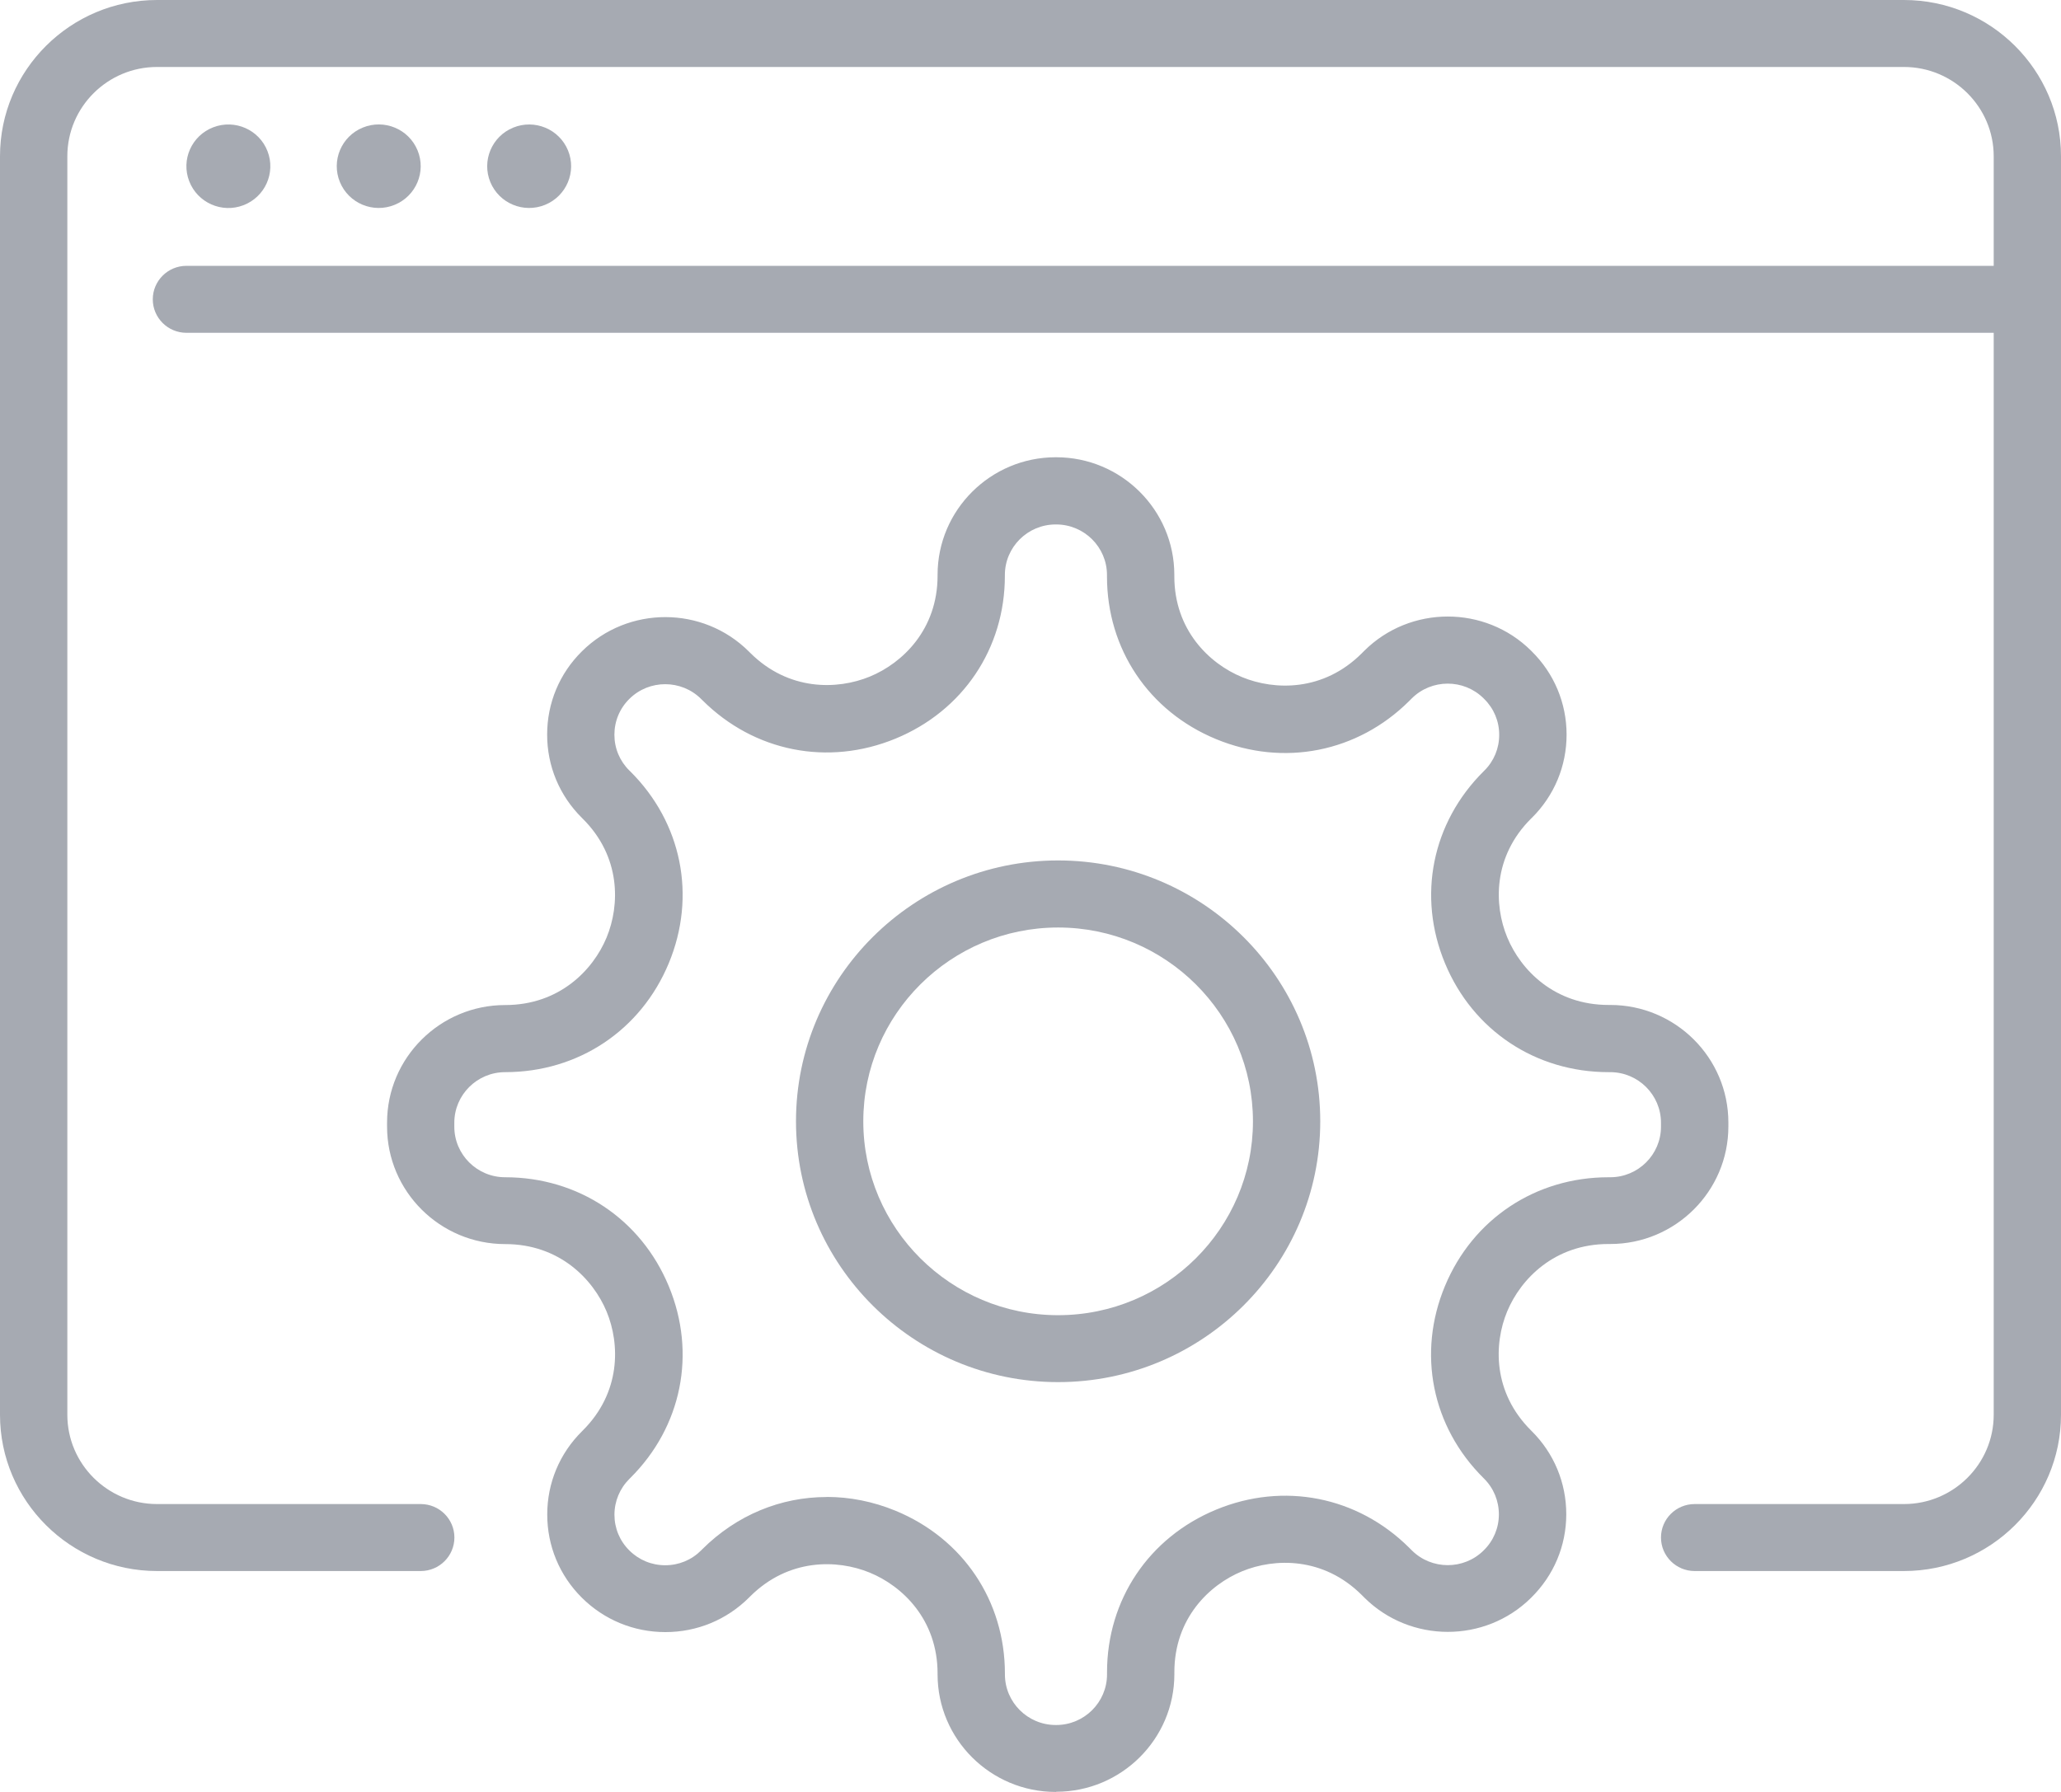
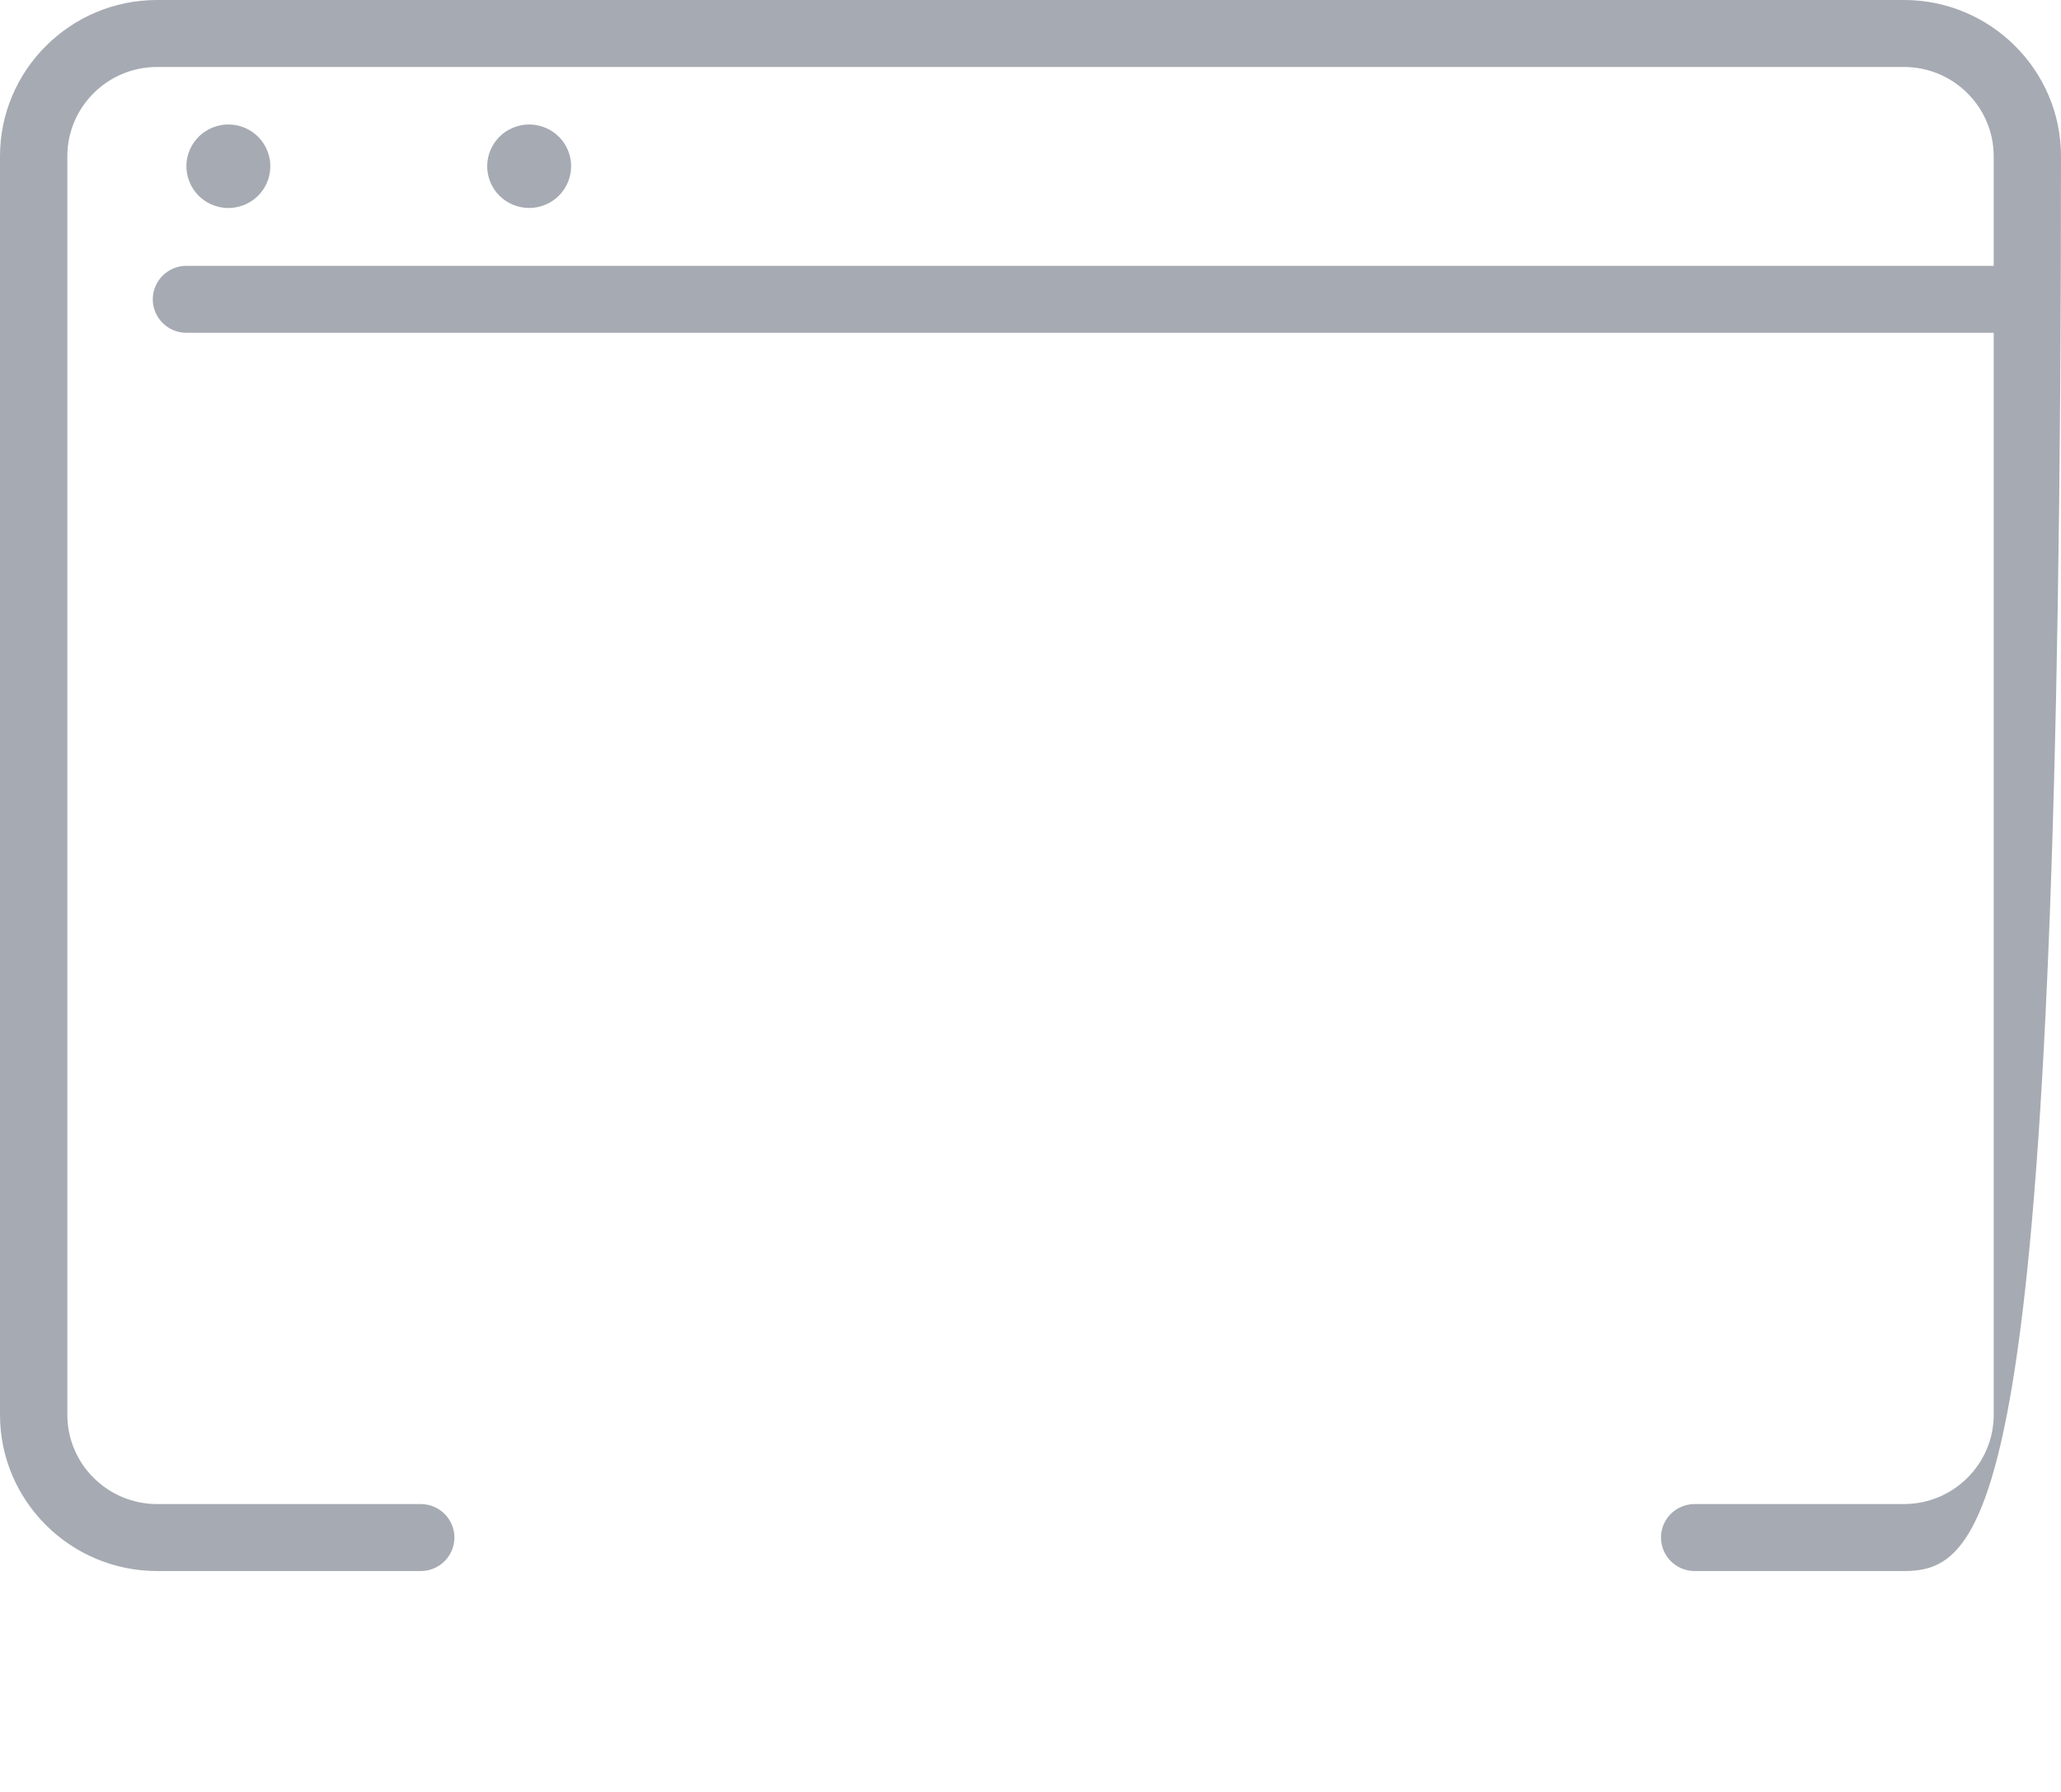
<svg xmlns="http://www.w3.org/2000/svg" width="46" height="40" viewBox="0 0 46 40" fill="none">
  <g clip-path="url(#clip0_564_5672)">
-     <path d="M23.616 30.852C20.39 30.852 17.766 28.241 17.766 25.03C17.766 21.819 20.39 19.207 23.616 19.207C26.843 19.207 29.467 21.819 29.467 25.03C29.467 28.241 26.843 30.852 23.616 30.852ZM23.616 20.704C21.219 20.704 19.268 22.645 19.268 25.031C19.268 27.417 21.218 29.358 23.616 29.358C26.014 29.358 27.965 27.417 27.965 25.031C27.965 22.645 26.014 20.704 23.616 20.704Z" fill="#A6AAB2" />
-     <path d="M23.574 40H23.563C22.109 40 20.926 38.823 20.926 37.376V37.356C20.926 36.155 20.145 35.406 19.413 35.105C18.681 34.804 17.596 34.786 16.743 35.636L16.717 35.662C16.219 36.158 15.557 36.432 14.852 36.432H14.85C14.146 36.432 13.484 36.159 12.986 35.664C12.487 35.167 12.214 34.509 12.214 33.807C12.214 33.105 12.489 32.446 12.988 31.951L13.005 31.934C13.859 31.085 13.841 30.005 13.539 29.277C13.236 28.55 12.483 27.771 11.276 27.771C9.822 27.771 8.639 26.594 8.639 25.148V25.059C8.639 23.612 9.822 22.435 11.275 22.435C12.482 22.435 13.235 21.658 13.538 20.929C13.84 20.201 13.858 19.121 13.004 18.273L12.987 18.256C12.486 17.759 12.211 17.099 12.212 16.396C12.212 15.694 12.487 15.034 12.988 14.539C14.017 13.519 15.688 13.521 16.714 14.543L16.744 14.573C17.597 15.423 18.683 15.404 19.414 15.103C20.145 14.802 20.926 14.052 20.926 12.851V12.831C20.926 11.385 22.109 10.207 23.563 10.207H23.574C25.027 10.207 26.21 11.385 26.21 12.831V12.864C26.21 14.064 26.99 14.814 27.722 15.115C28.452 15.416 29.537 15.436 30.39 14.587L30.45 14.527C31.474 13.51 33.143 13.507 34.169 14.521L34.185 14.537C34.686 15.031 34.964 15.692 34.965 16.395C34.966 17.098 34.691 17.759 34.19 18.256L34.174 18.271C33.32 19.12 33.339 20.2 33.642 20.928C33.944 21.656 34.697 22.433 35.904 22.433H35.939C37.393 22.433 38.576 23.61 38.576 25.057V25.145C38.576 26.592 37.393 27.769 35.939 27.769H35.902C34.695 27.769 33.942 28.547 33.639 29.274C33.337 30.002 33.318 31.082 34.172 31.931L34.184 31.943C34.684 32.439 34.959 33.101 34.958 33.804C34.957 34.508 34.679 35.167 34.176 35.663L34.168 35.671C33.143 36.682 31.475 36.679 30.452 35.663L30.39 35.601C29.537 34.754 28.452 34.774 27.722 35.075C26.991 35.376 26.211 36.125 26.211 37.326V37.372C26.211 38.819 25.028 39.996 23.575 39.996L23.574 40ZM18.452 33.415C18.964 33.415 19.484 33.516 19.987 33.723C21.493 34.343 22.429 35.735 22.429 37.358V37.377C22.429 37.999 22.938 38.506 23.563 38.506H23.574C24.199 38.506 24.708 37.999 24.708 37.377V37.331C24.708 35.711 25.641 34.319 27.145 33.698C28.648 33.077 30.298 33.403 31.45 34.547L31.512 34.609C31.952 35.046 32.669 35.048 33.111 34.612L33.119 34.604C33.334 34.392 33.453 34.108 33.454 33.806C33.454 33.503 33.337 33.219 33.122 33.005L33.11 32.993C31.957 31.848 31.627 30.206 32.25 28.708C32.873 27.21 34.273 26.279 35.901 26.279H35.938C36.563 26.279 37.072 25.773 37.072 25.151V25.062C37.072 24.44 36.563 23.933 35.938 23.933H35.903C34.274 23.933 32.874 23.002 32.252 21.504C31.629 20.006 31.96 18.363 33.113 17.218L33.129 17.202C33.344 16.989 33.462 16.704 33.461 16.401C33.461 16.099 33.342 15.815 33.126 15.602L33.11 15.586C32.668 15.15 31.951 15.152 31.511 15.589L31.451 15.649C30.299 16.794 28.649 17.12 27.145 16.5C25.64 15.88 24.707 14.488 24.707 12.868V12.835C24.707 12.213 24.198 11.707 23.573 11.707H23.562C22.937 11.707 22.428 12.213 22.428 12.835V12.855C22.428 14.476 21.492 15.868 19.987 16.488C18.481 17.108 16.831 16.78 15.68 15.633L15.649 15.603C15.209 15.164 14.489 15.162 14.047 15.601C13.831 15.814 13.713 16.099 13.713 16.401C13.713 16.703 13.831 16.987 14.047 17.2L14.064 17.216C15.219 18.362 15.549 20.004 14.926 21.503C14.303 23.002 12.905 23.933 11.274 23.933C10.649 23.933 10.14 24.44 10.14 25.062V25.151C10.14 25.773 10.649 26.279 11.274 26.279C12.905 26.279 14.304 27.21 14.926 28.709C15.549 30.208 15.219 31.85 14.065 32.995L14.048 33.012C13.833 33.226 13.715 33.509 13.714 33.811C13.714 34.113 13.831 34.396 14.046 34.609C14.26 34.823 14.545 34.94 14.847 34.94C15.151 34.94 15.435 34.823 15.649 34.608L15.675 34.582C16.442 33.818 17.428 33.417 18.448 33.417L18.452 33.415Z" fill="#A6AAB2" />
-     <path d="M42.495 35.069H37.823C37.409 35.069 37.072 34.734 37.072 34.321C37.072 33.908 37.409 33.574 37.823 33.574H42.495C43.599 33.574 44.498 32.679 44.498 31.581V3.488C44.498 2.389 43.599 1.495 42.495 1.495H3.505C2.401 1.495 1.503 2.389 1.503 3.488V31.581C1.503 32.679 2.401 33.574 3.505 33.574H9.391C9.805 33.574 10.142 33.908 10.142 34.321C10.142 34.734 9.805 35.069 9.391 35.069H3.505C1.573 35.069 0 33.504 0 31.581V3.488C0 1.565 1.573 0 3.505 0H42.495C44.427 0 46 1.565 46 3.488V31.581C46 33.504 44.428 35.069 42.495 35.069Z" fill="#A6AAB2" />
+     <path d="M42.495 35.069H37.823C37.409 35.069 37.072 34.734 37.072 34.321C37.072 33.908 37.409 33.574 37.823 33.574H42.495C43.599 33.574 44.498 32.679 44.498 31.581V3.488C44.498 2.389 43.599 1.495 42.495 1.495H3.505C2.401 1.495 1.503 2.389 1.503 3.488V31.581C1.503 32.679 2.401 33.574 3.505 33.574H9.391C9.805 33.574 10.142 33.908 10.142 34.321C10.142 34.734 9.805 35.069 9.391 35.069H3.505C1.573 35.069 0 33.504 0 31.581V3.488C0 1.565 1.573 0 3.505 0H42.495C44.427 0 46 1.565 46 3.488C46 33.504 44.428 35.069 42.495 35.069Z" fill="#A6AAB2" />
    <path d="M44.83 7.429H4.161C3.747 7.429 3.41 7.094 3.41 6.682C3.41 6.269 3.747 5.934 4.161 5.934H44.83C45.244 5.934 45.581 6.269 45.581 6.682C45.581 7.094 45.244 7.429 44.83 7.429Z" fill="#A6AAB2" />
    <path d="M5.433 4.581C5.916 4.396 6.157 3.857 5.971 3.376C5.786 2.896 5.244 2.656 4.761 2.841C4.278 3.026 4.037 3.565 4.223 4.045C4.409 4.526 4.951 4.766 5.433 4.581Z" fill="#A6AAB2" />
-     <path d="M8.809 4.572C9.288 4.376 9.516 3.831 9.319 3.355C9.122 2.879 8.575 2.652 8.097 2.848C7.618 3.044 7.39 3.589 7.587 4.065C7.784 4.541 8.331 4.768 8.809 4.572Z" fill="#A6AAB2" />
    <path d="M12.167 4.572C12.645 4.376 12.873 3.832 12.677 3.356C12.48 2.88 11.932 2.653 11.454 2.849C10.976 3.045 10.748 3.589 10.944 4.065C11.141 4.541 11.688 4.768 12.167 4.572Z" fill="#A6AAB2" />
  </g>
  <defs>
    <clipPath id="clip0_564_5672">
      <rect width="46" height="40" fill="white" />
    </clipPath>
  </defs>
</svg>